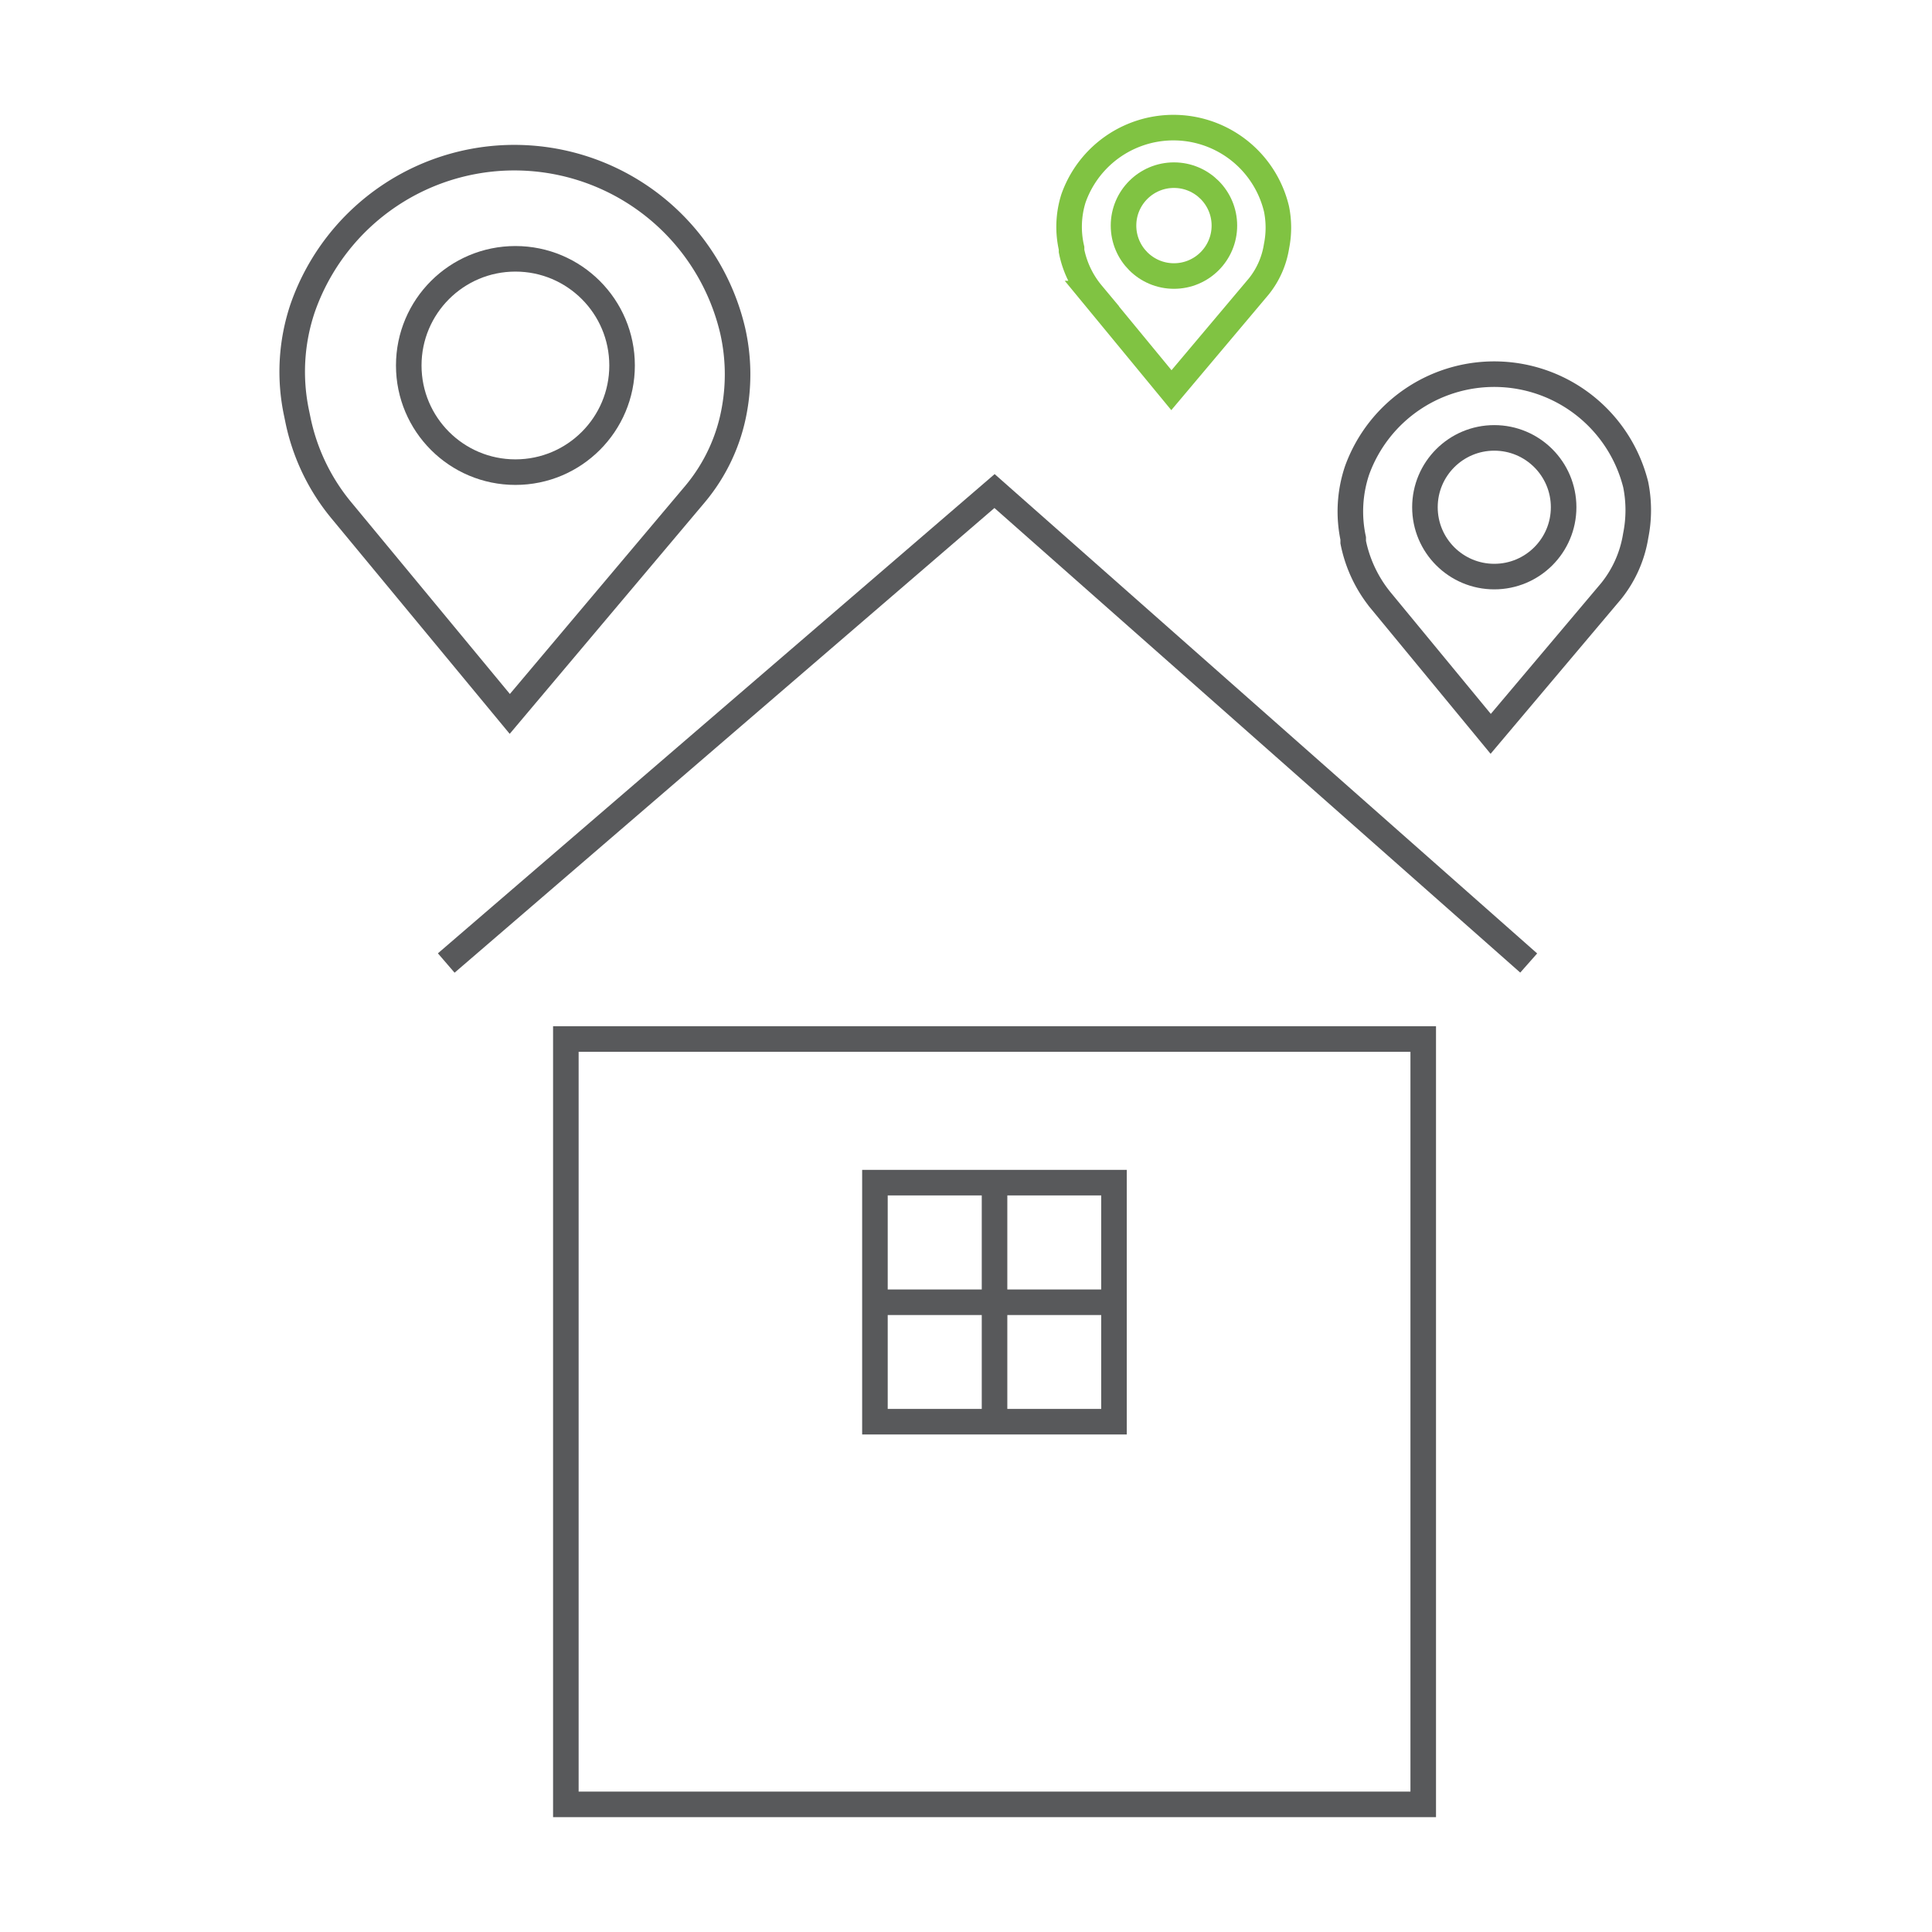
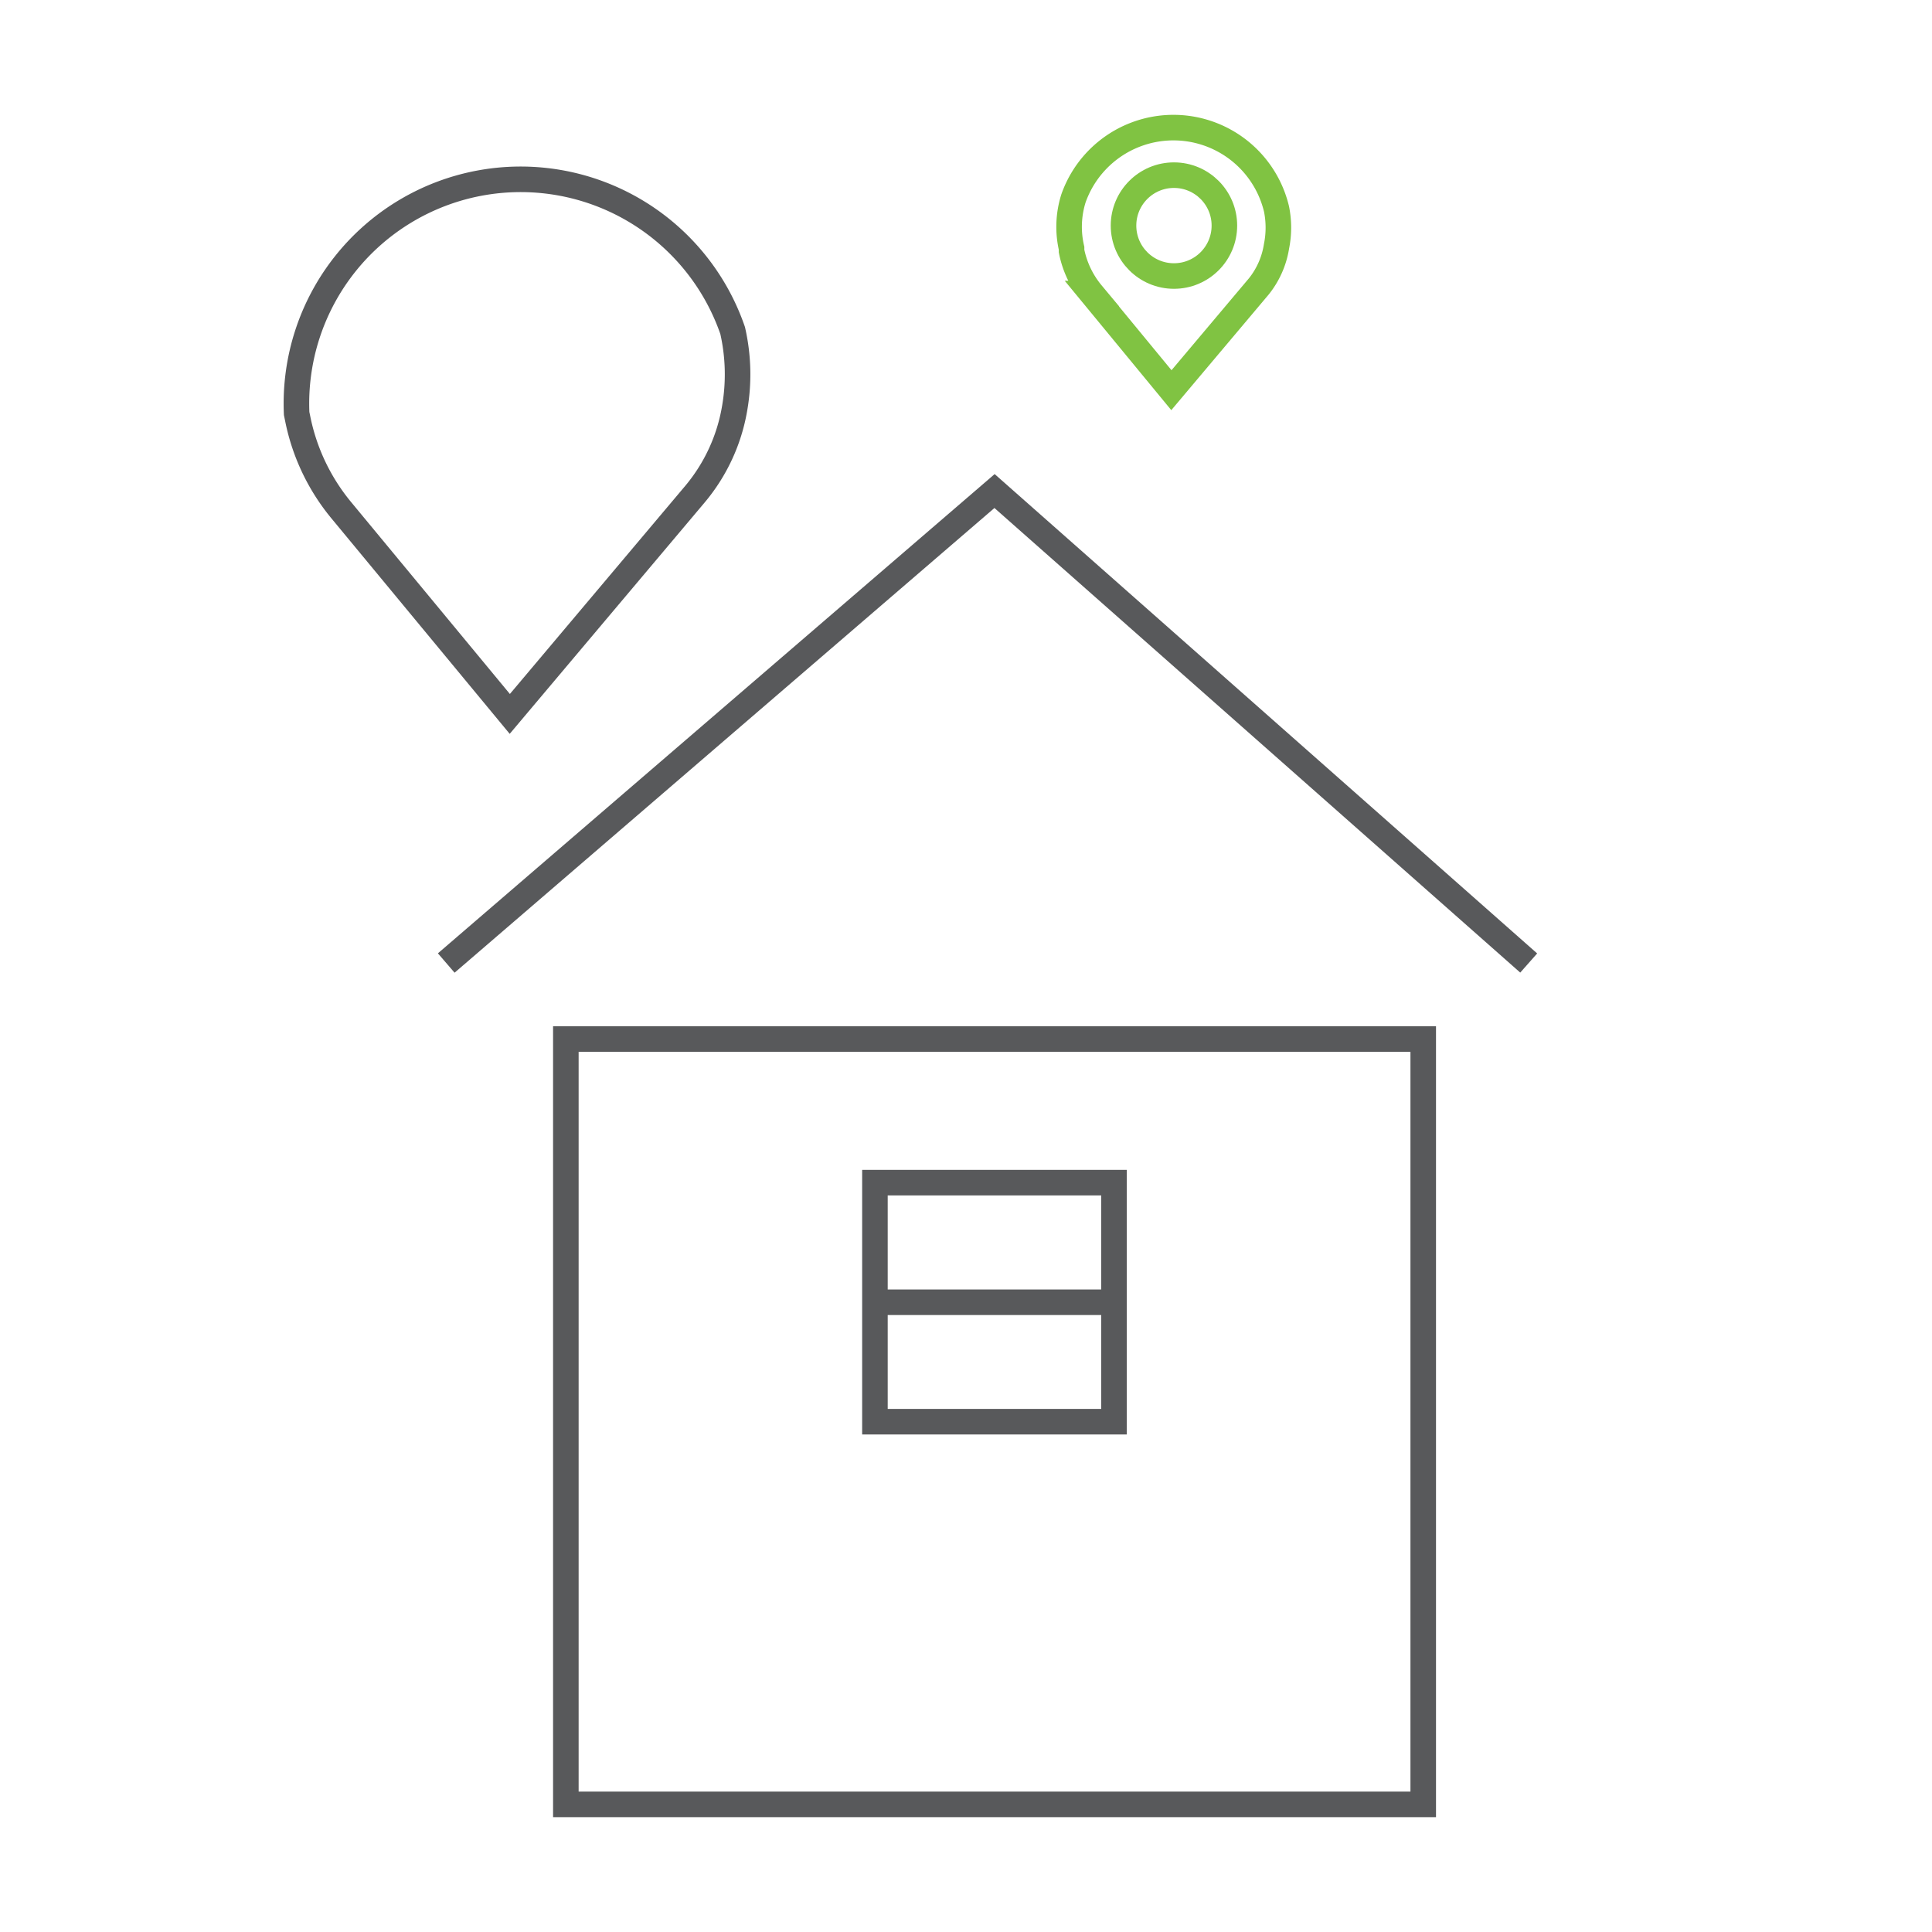
<svg xmlns="http://www.w3.org/2000/svg" id="icon" viewBox="0 0 113.39 113.39">
  <defs>
    <style>.cls-1,.cls-2{fill:none;stroke-miterlimit:10;stroke-width:1.5px;}.cls-1{stroke:#58595b;}.cls-2{stroke:#80c342;}</style>
  </defs>
  <polyline class="cls-1" points="26.19 56.52 58.37 28.82 89.72 56.52" />
  <rect class="cls-1" x="33.21" y="60.98" width="50.32" height="44.92" />
  <rect class="cls-1" x="51.35" y="69.41" width="14.03" height="14.03" />
  <line class="cls-1" x1="51.81" y1="76.43" x2="65.39" y2="76.43" />
-   <line class="cls-1" x1="58.37" y1="69.41" x2="58.37" y2="83.44" />
-   <path class="cls-1" d="M94.56,34.69l-7.07,8.38-6.43-7.8a7.83,7.83,0,0,1-1.64-3.45l0-.22a7.58,7.58,0,0,1,.23-4A8.56,8.56,0,0,1,96,28.44a7.58,7.58,0,0,1,0,3h0A6.91,6.91,0,0,1,94.56,34.69Z" />
-   <circle class="cls-1" cx="87.7" cy="29.77" r="4.07" />
  <path class="cls-2" d="M73.88,16.81,68.75,22.9l-4.67-5.67a5.58,5.58,0,0,1-1.19-2.5l0-.16A5.57,5.57,0,0,1,63,11.65a6.22,6.22,0,0,1,11.92.62,5.52,5.52,0,0,1,0,2.18h0A5,5,0,0,1,73.88,16.81Z" />
  <circle class="cls-2" cx="68.9" cy="13.24" r="2.96" />
-   <path class="cls-1" d="M40.79,29,29.92,41.9,20,29.91a12.17,12.17,0,0,1-2.52-5.3l-.07-.34a11.69,11.69,0,0,1,.35-6.18A13.16,13.16,0,0,1,43,19.4,11.59,11.59,0,0,1,43.11,24h0A10.58,10.58,0,0,1,40.79,29Z" />
-   <circle class="cls-1" cx="30.25" cy="21.45" r="6.26" />
+   <path class="cls-1" d="M40.79,29,29.92,41.9,20,29.91a12.17,12.17,0,0,1-2.52-5.3l-.07-.34A13.16,13.16,0,0,1,43,19.4,11.59,11.59,0,0,1,43.11,24h0A10.58,10.58,0,0,1,40.79,29Z" />
</svg>